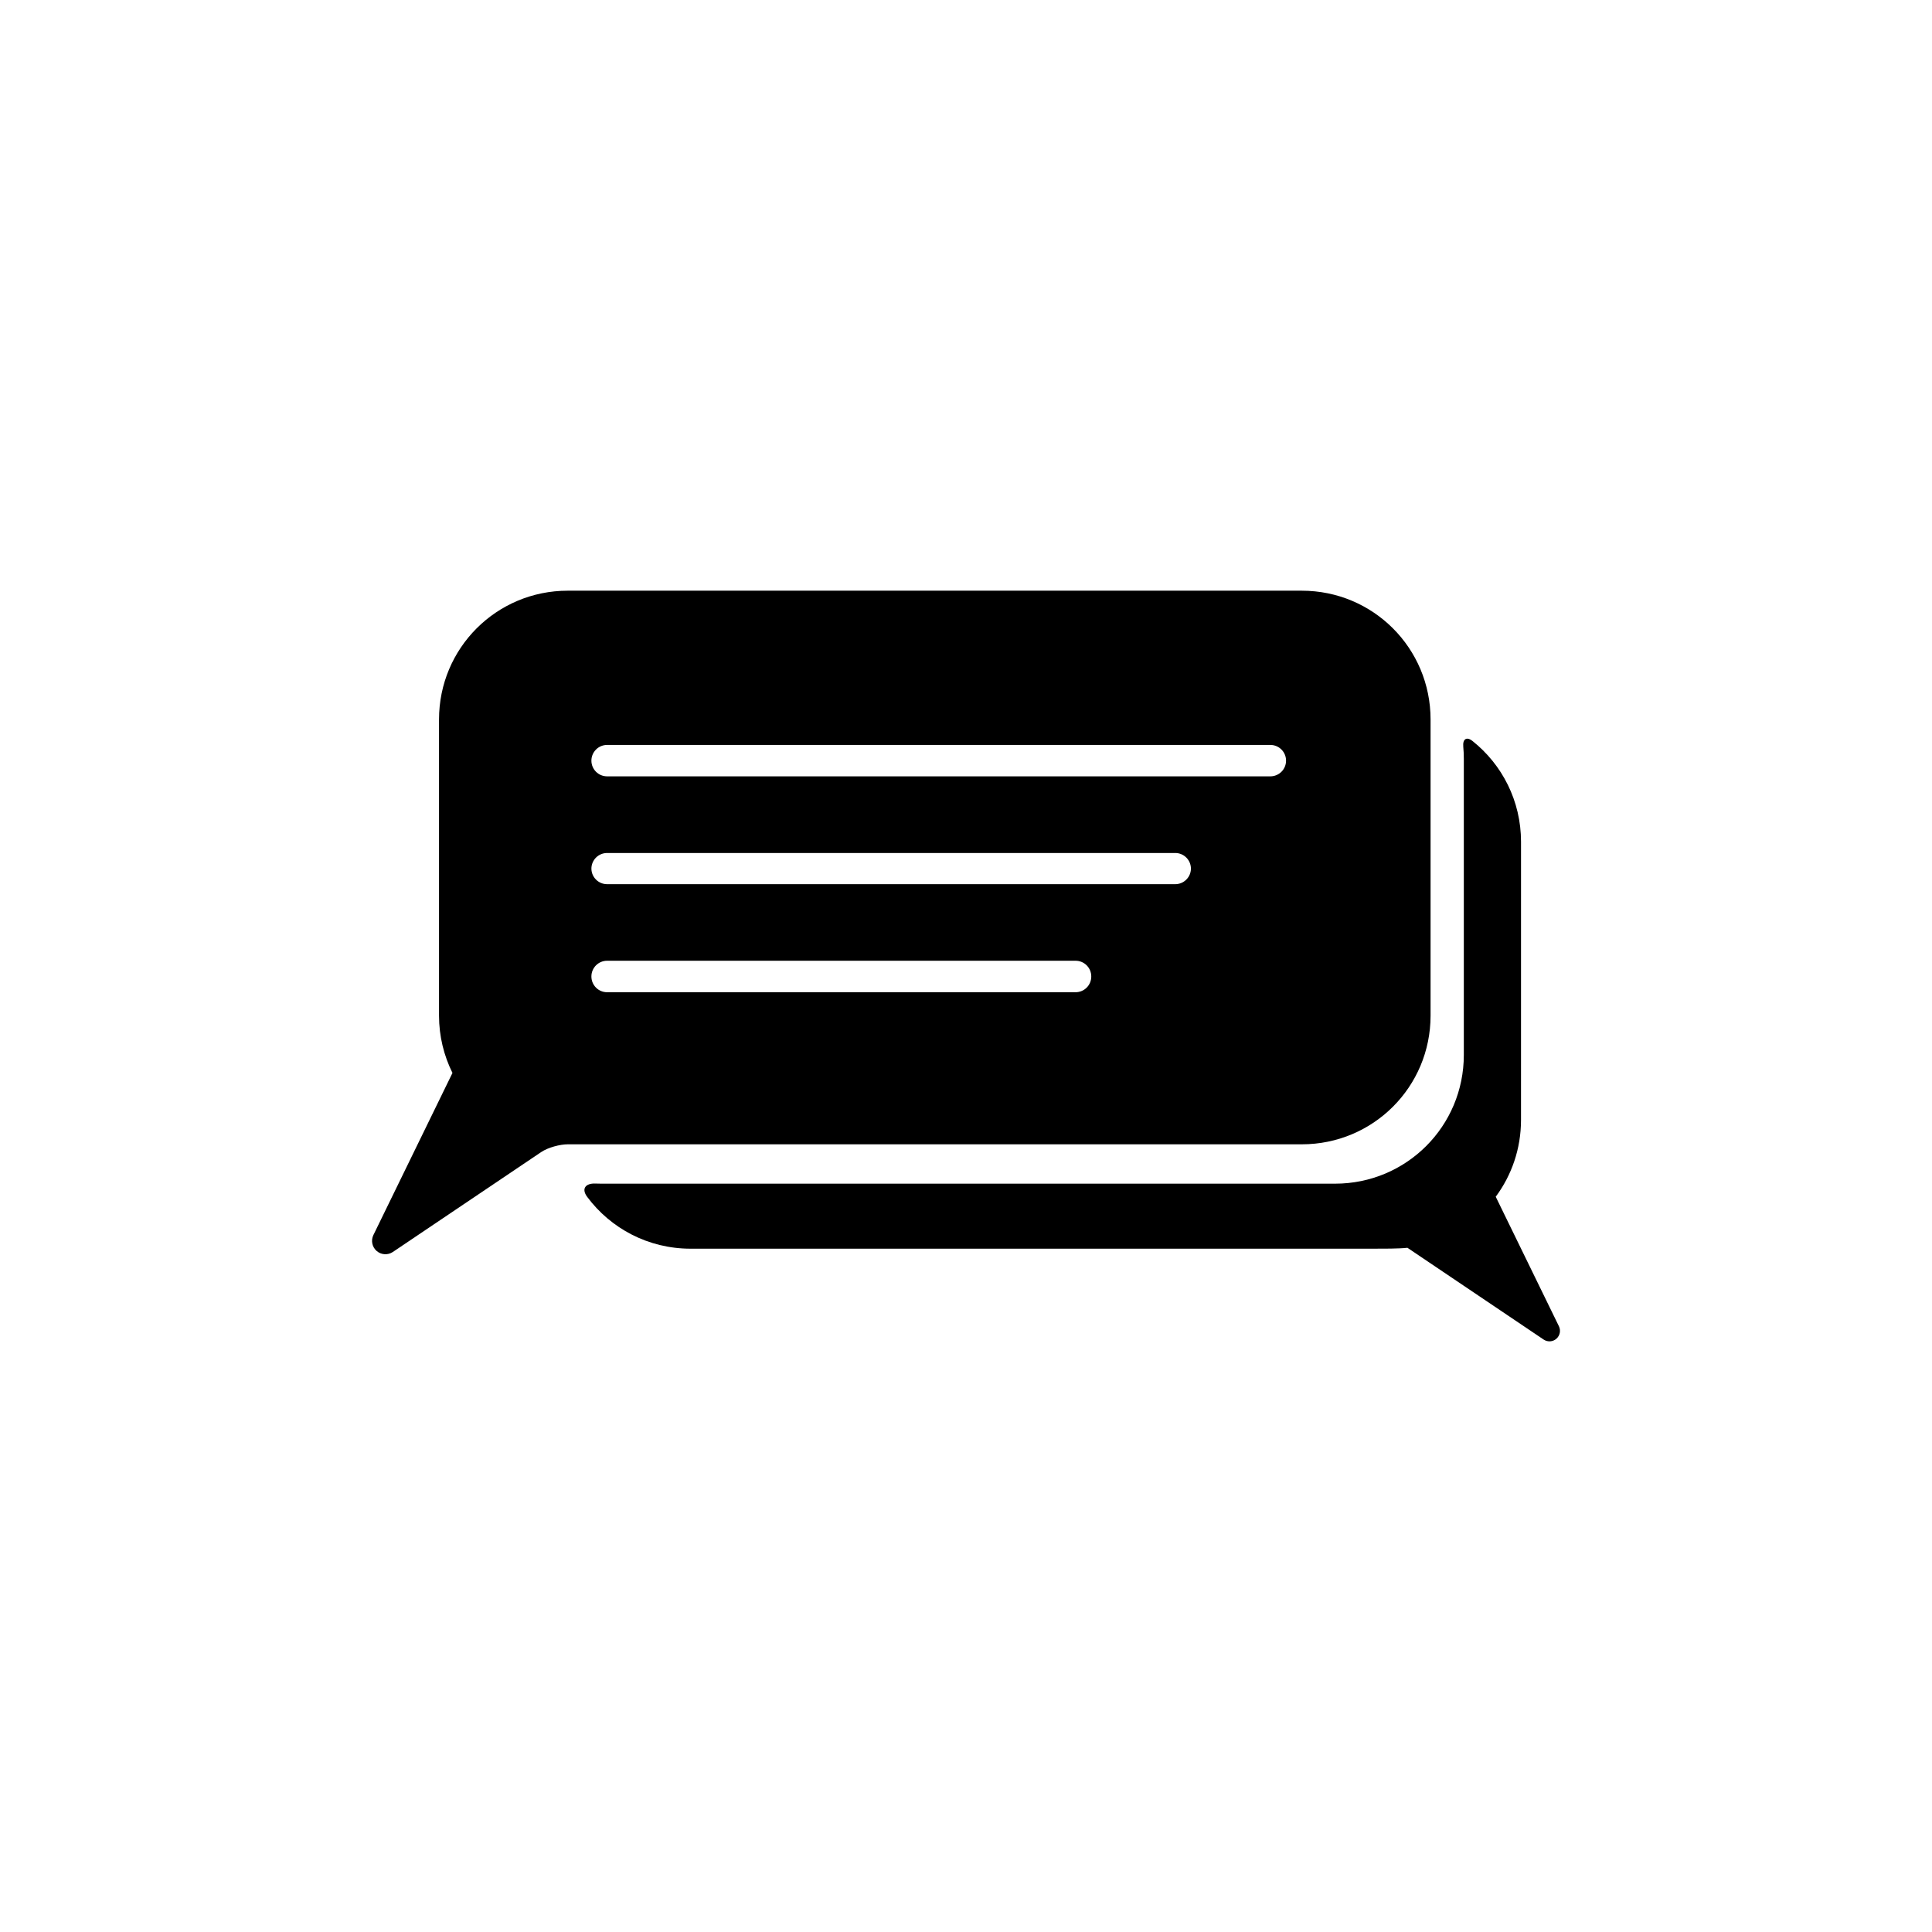
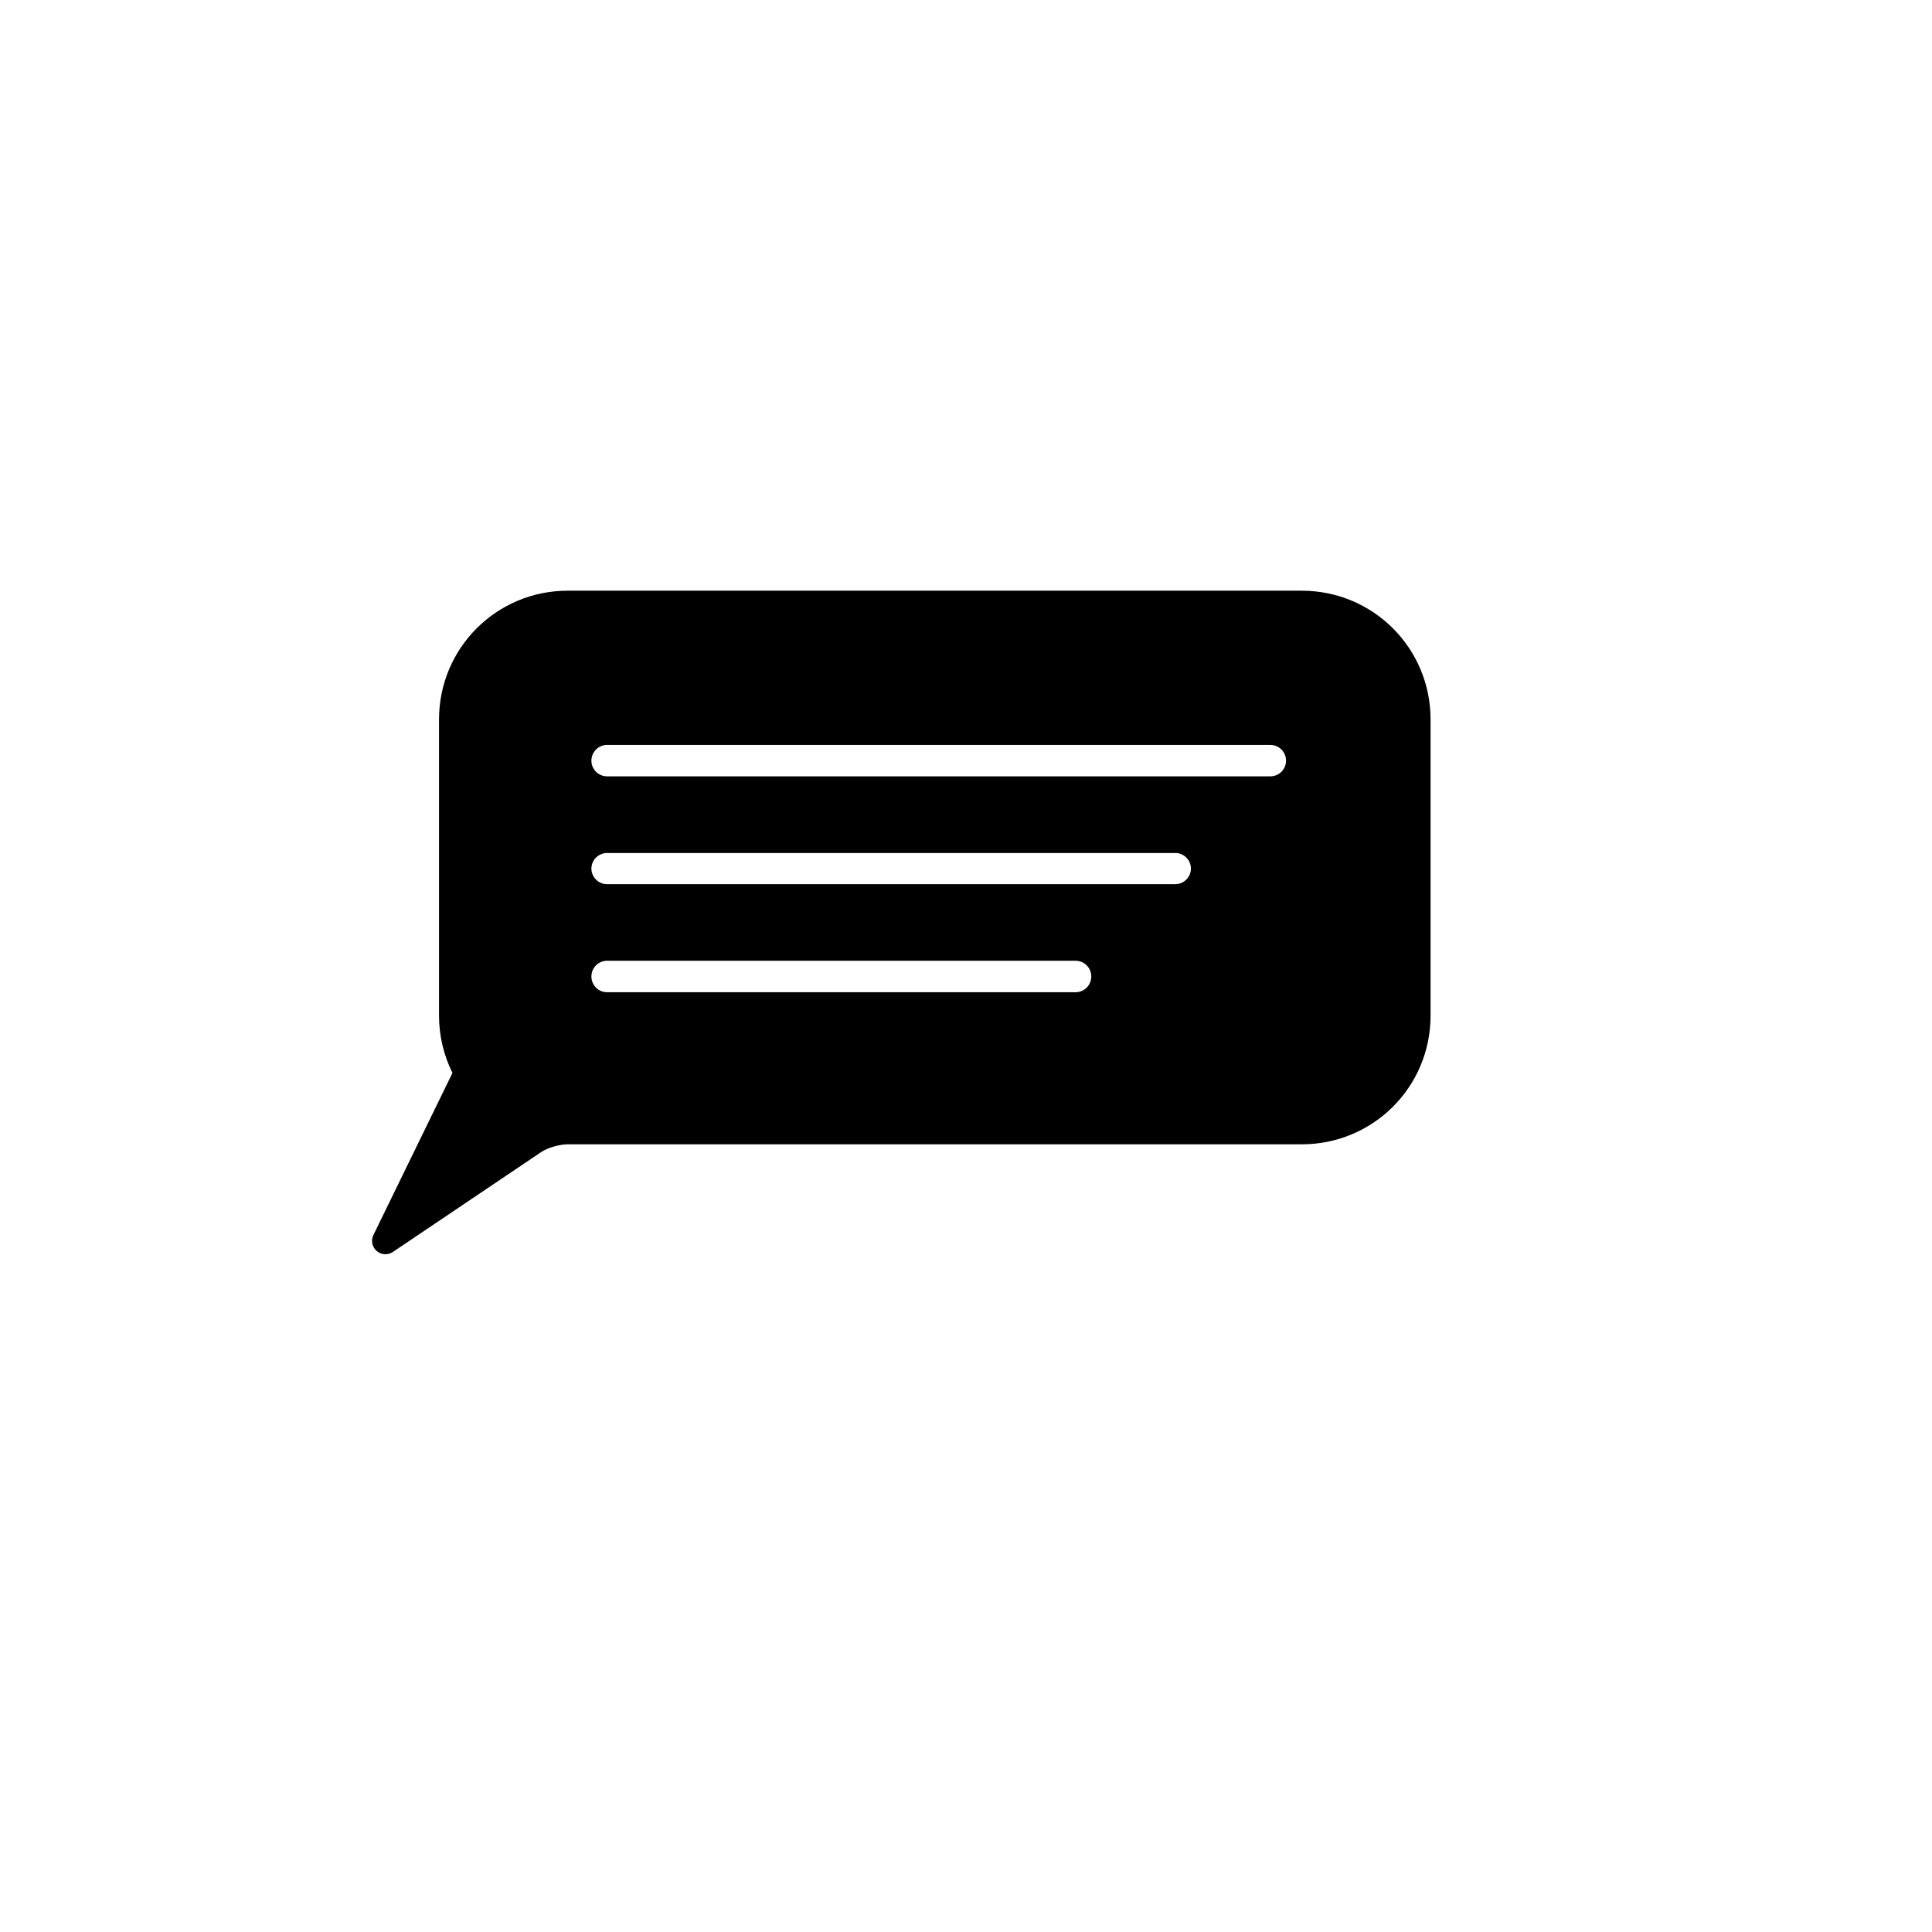
<svg xmlns="http://www.w3.org/2000/svg" fill="#000000" width="800px" height="800px" version="1.1" viewBox="144 144 512 512">
  <g fill-rule="evenodd">
    <path d="m294.47 300.54c-18.902 0-34.125 15.223-34.125 34.125v78.484c0 5.469 1.293 10.621 3.562 15.191l-20.957 42.965c-0.695 1.438-0.34 3.16 0.863 4.211 1.207 1.047 2.961 1.16 4.293 0.273l39.301-26.469c1.855-1.25 5.008-2.066 7.062-2.066h194.52c18.902 0 34.125-15.199 34.125-34.105v-78.484c0-18.902-15.223-34.125-34.125-34.125zm10.414 40.875h175.76c1.105-0.004 2.172 0.434 2.953 1.219 0.785 0.781 1.223 1.848 1.219 2.953 0 1.105-0.441 2.164-1.227 2.945-0.781 0.777-1.844 1.211-2.945 1.207h-175.76c-2.293 0-4.152-1.859-4.156-4.152-0.004-1.102 0.434-2.164 1.211-2.945 0.781-0.785 1.84-1.227 2.945-1.227zm0 28.637h150.55c1.109-0.008 2.172 0.434 2.953 1.215 0.785 0.785 1.223 1.848 1.219 2.957-0.035 2.277-1.895 4.102-4.172 4.094h-150.55c-2.273-0.004-4.121-1.824-4.156-4.094-0.004-1.105 0.434-2.168 1.211-2.949 0.781-0.781 1.84-1.223 2.945-1.223zm0 28.555h124.14c1.105-0.004 2.172 0.434 2.953 1.215 0.785 0.785 1.223 1.848 1.219 2.957 0.004 1.109-0.434 2.172-1.219 2.953-0.781 0.785-1.848 1.223-2.953 1.219h-124.14c-1.105 0-2.164-0.441-2.945-1.223-0.777-0.785-1.215-1.844-1.211-2.949-0.004-1.105 0.434-2.164 1.211-2.949 0.781-0.781 1.84-1.223 2.945-1.223z" />
-     <path d="m531.78 341.87c0.098 1.055 0.148 2.125 0.148 3.207v78.484c0 18.906-15.219 34.125-34.121 34.125h-194.51c-0.496 0-0.992-0.012-1.484-0.031-2.668-0.117-3.797 1.383-2.203 3.527 6.211 8.348 16.152 13.734 27.402 13.734h180.52c3 0 7.242 0.016 9.453-0.242l36.094 24.32c1.043 0.703 2.43 0.617 3.375-0.207 0.949-0.828 1.227-2.188 0.676-3.316l-16.746-34.324c4.211-5.676 6.699-12.711 6.699-20.355l0.004-73.703c0-10.848-5.016-20.477-12.859-26.715-1.578-1.258-2.633-0.512-2.445 1.496z" />
  </g>
</svg>